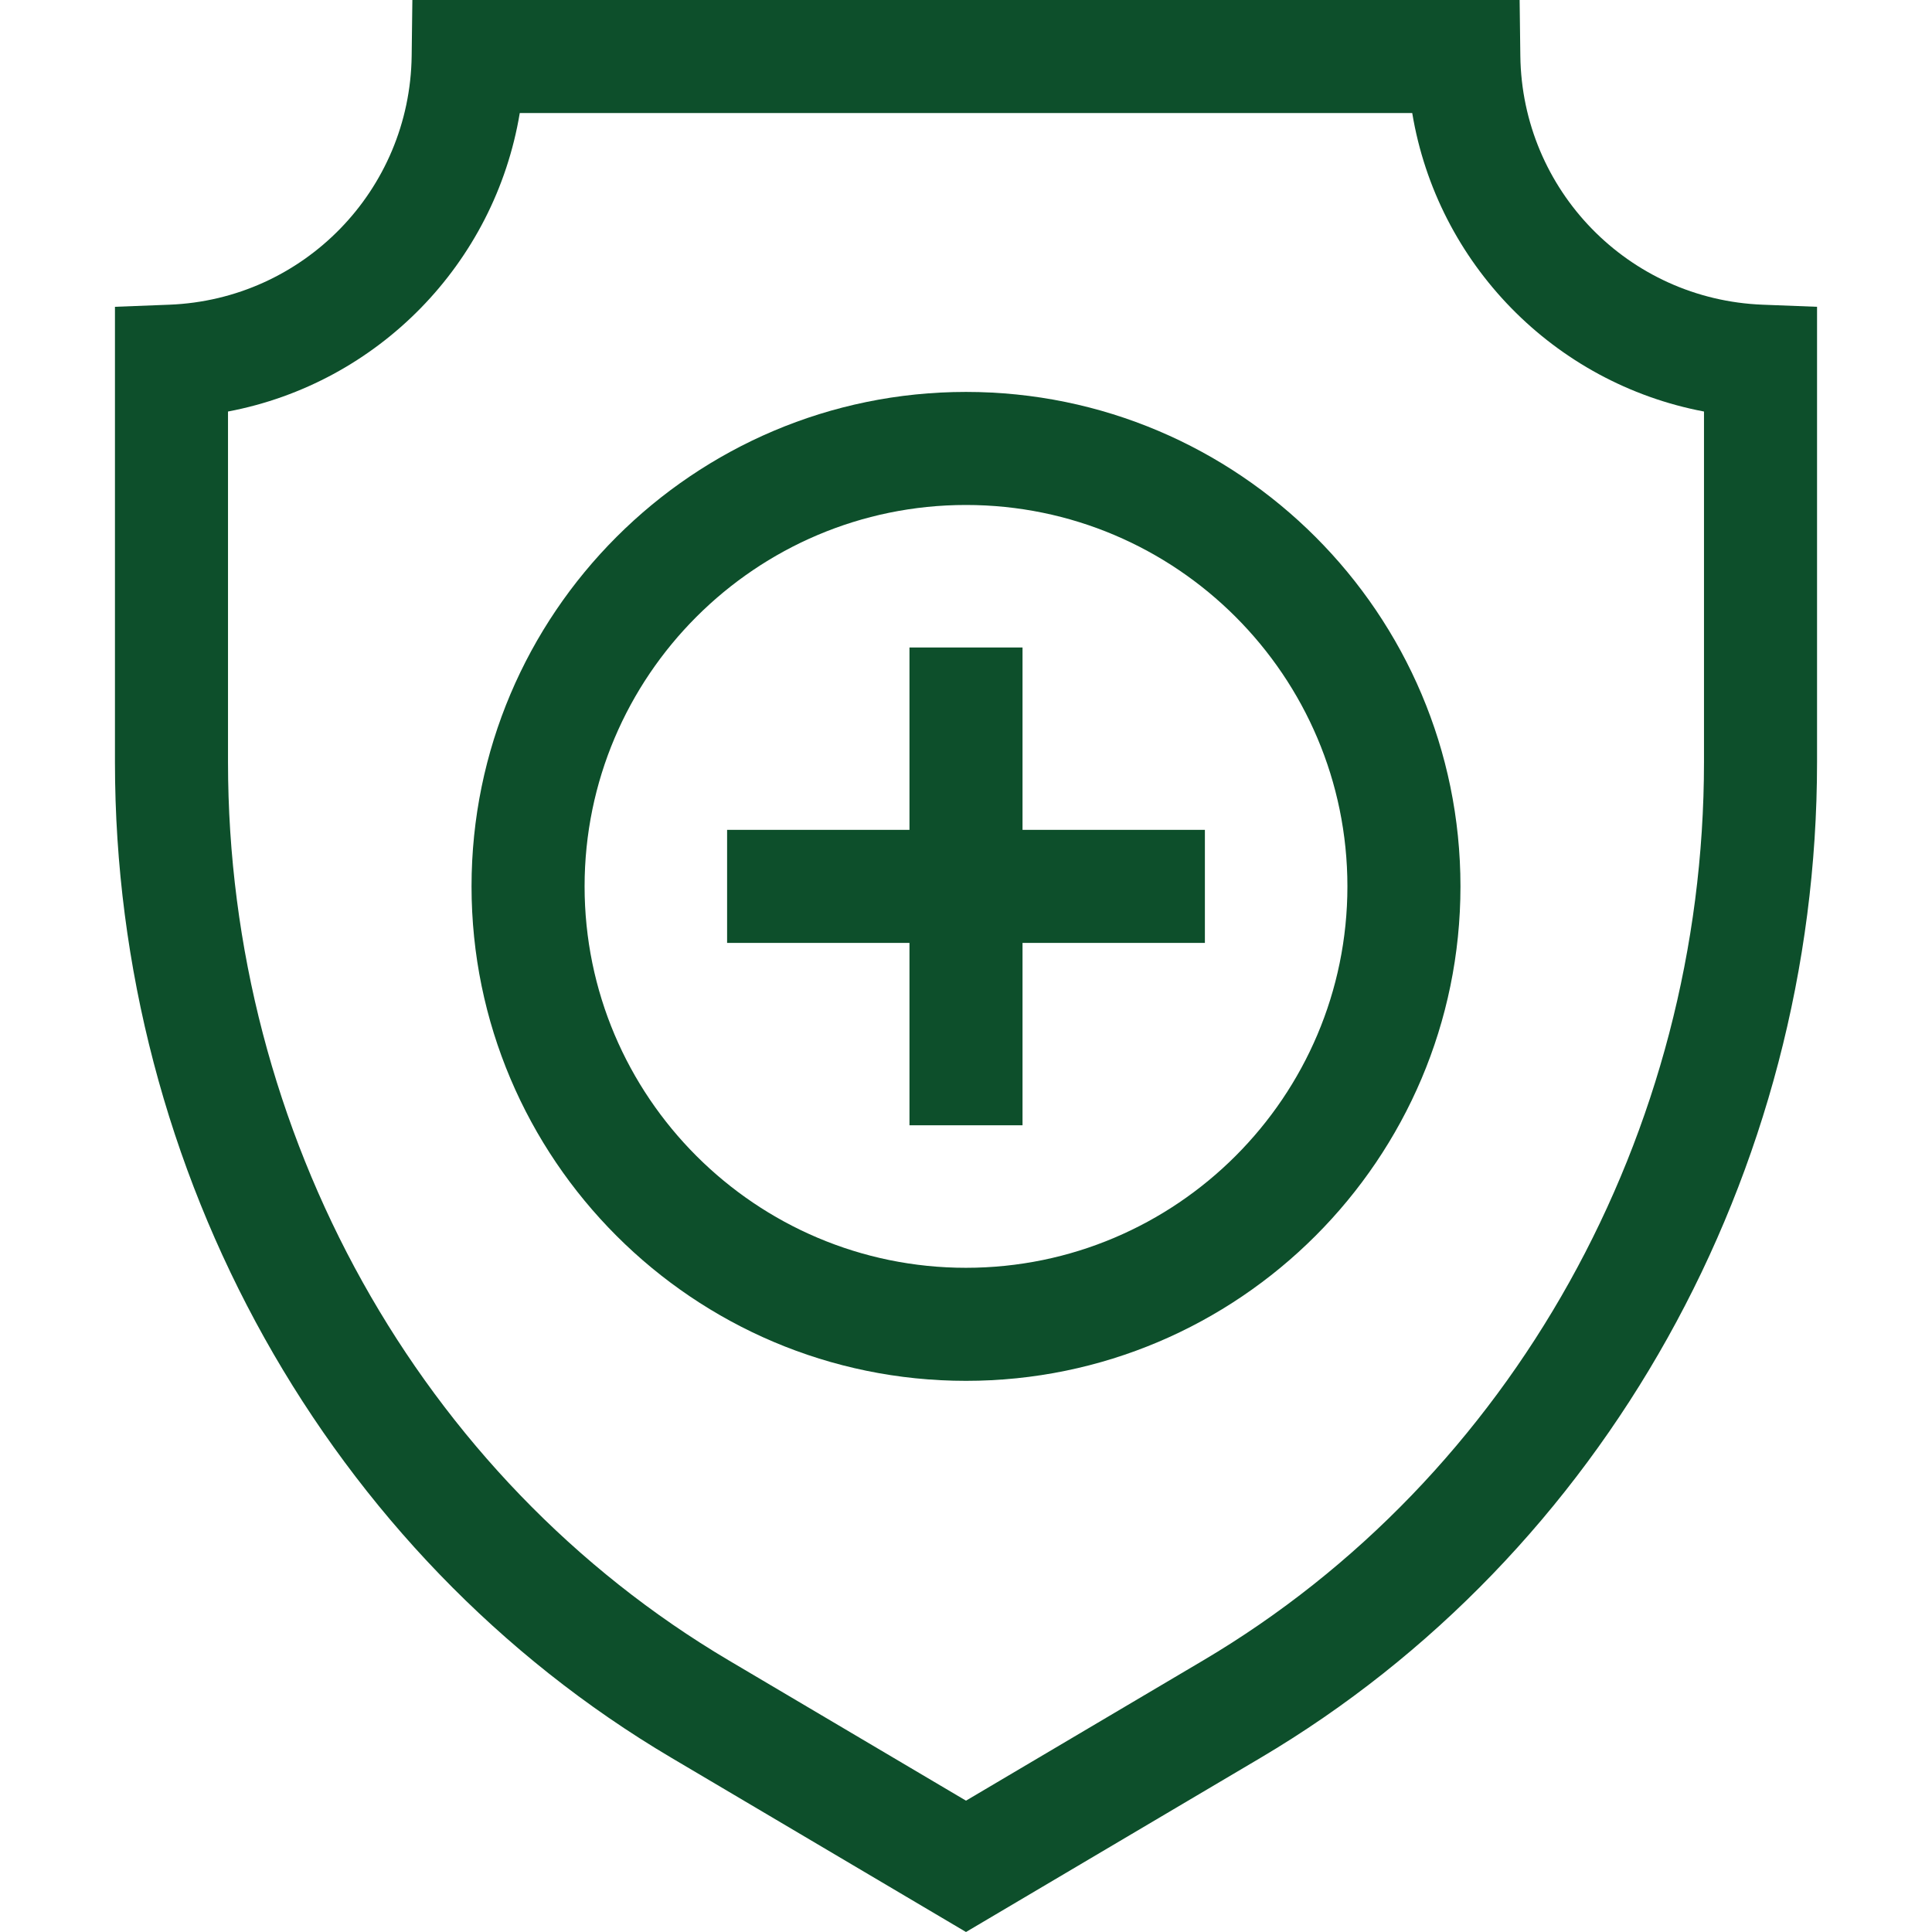
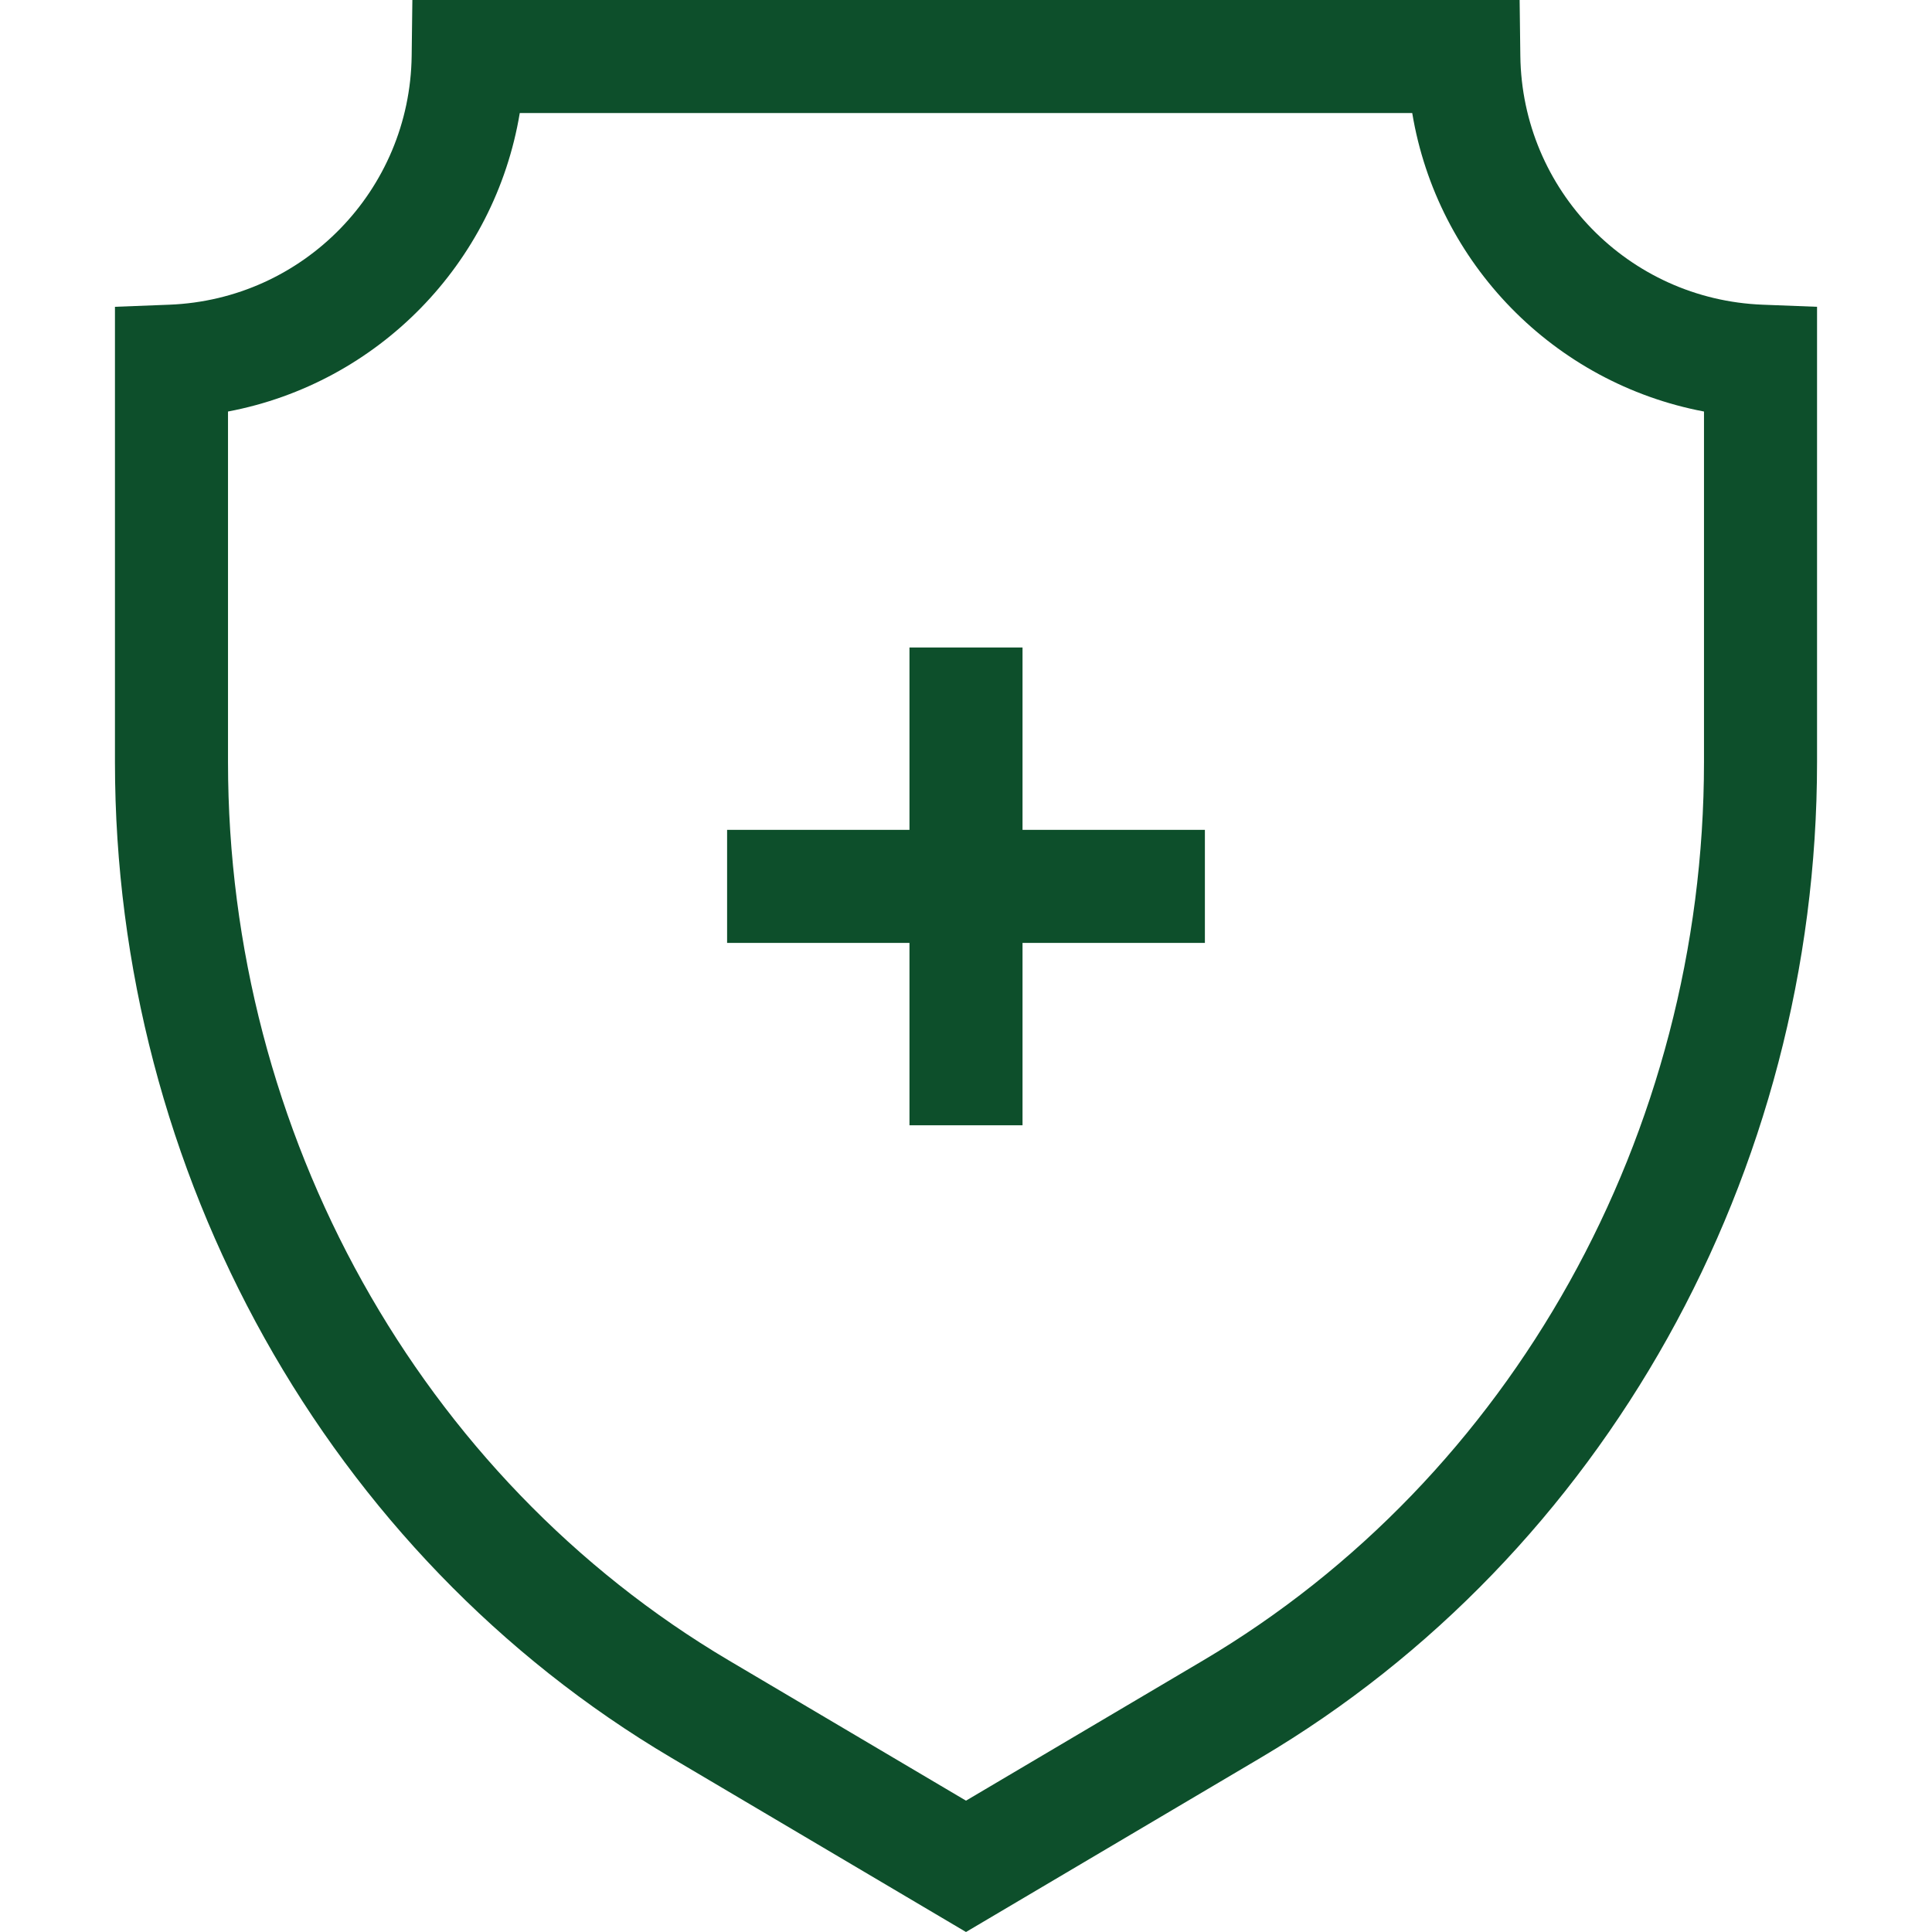
<svg xmlns="http://www.w3.org/2000/svg" version="1.1" width="512" height="512" x="0" y="0" viewBox="0 0 512.676 512.676" style="enable-background:new 0 0 512 512" xml:space="preserve" class="">
  <g>
    <path d="M467.749 80.856c-35.617-1.372-63.867-30.382-64.313-66.044L403.25 0H109.425l-.185 14.812c-.447 35.662-28.696 64.672-64.313 66.044l-14.422.556v120.805c0 109.129 56.583 210.38 147.668 264.24l78.165 46.219 78.165-46.219c91.086-53.859 147.669-155.11 147.669-264.24V81.412zm-15.577 121.361c0 98.574-50.939 189.93-132.938 238.417l-62.896 37.19-62.896-37.19C111.443 392.147 60.504 300.791 60.504 202.217v-93.014c39.789-7.535 70.785-39.262 77.421-79.203H374.75c6.637 39.94 37.633 71.668 77.422 79.203z" fill="#0d4f2b" data-original="#000000" opacity="1" class="" />
    <path d="M271.338 171.818h-30v48.393h-48.394v30h48.394v48.394h30v-48.394h48.393v-30h-48.393z" fill="#0d4f2b" data-original="#000000" opacity="1" class="" />
-     <path d="M256.338 104c-72.35 0-131.211 58.861-131.211 131.211s58.861 131.211 131.211 131.211 131.211-58.861 131.211-131.211S328.688 104 256.338 104zm0 232.423c-55.808 0-101.211-45.403-101.211-101.211S200.53 134 256.338 134s101.211 45.403 101.211 101.211-45.403 101.212-101.211 101.212z" fill="#0d4f2b" data-original="#000000" opacity="1" class="" />
  </g>
</svg>